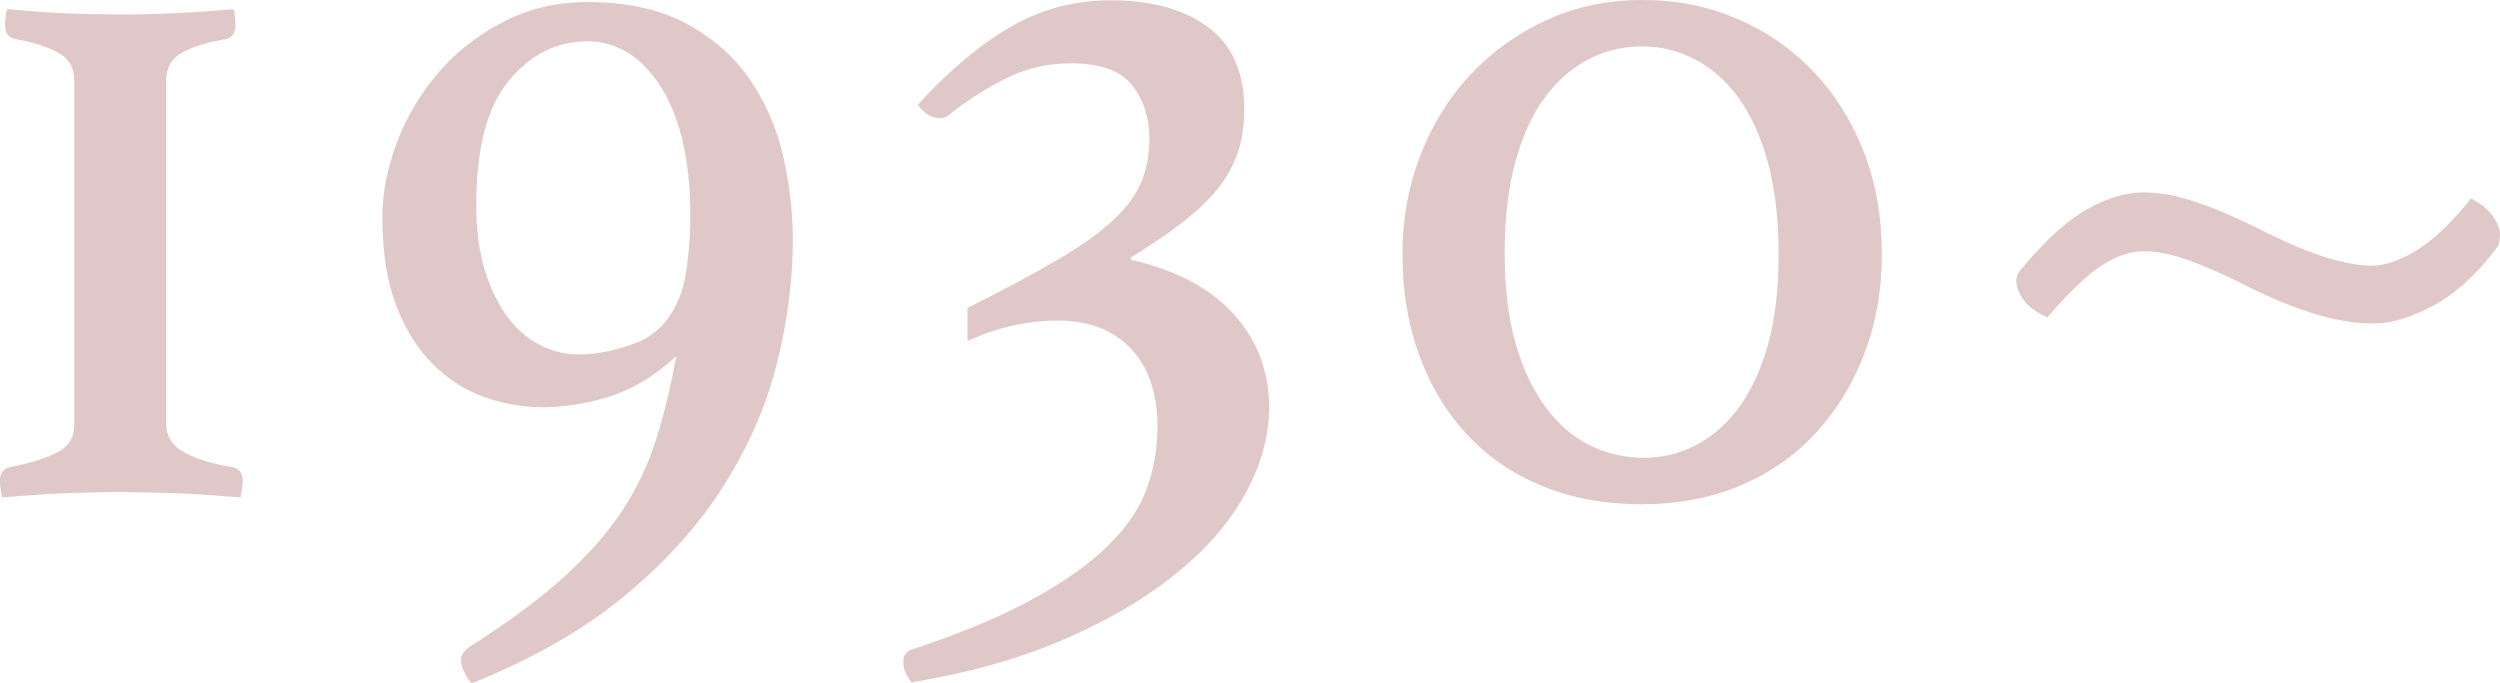
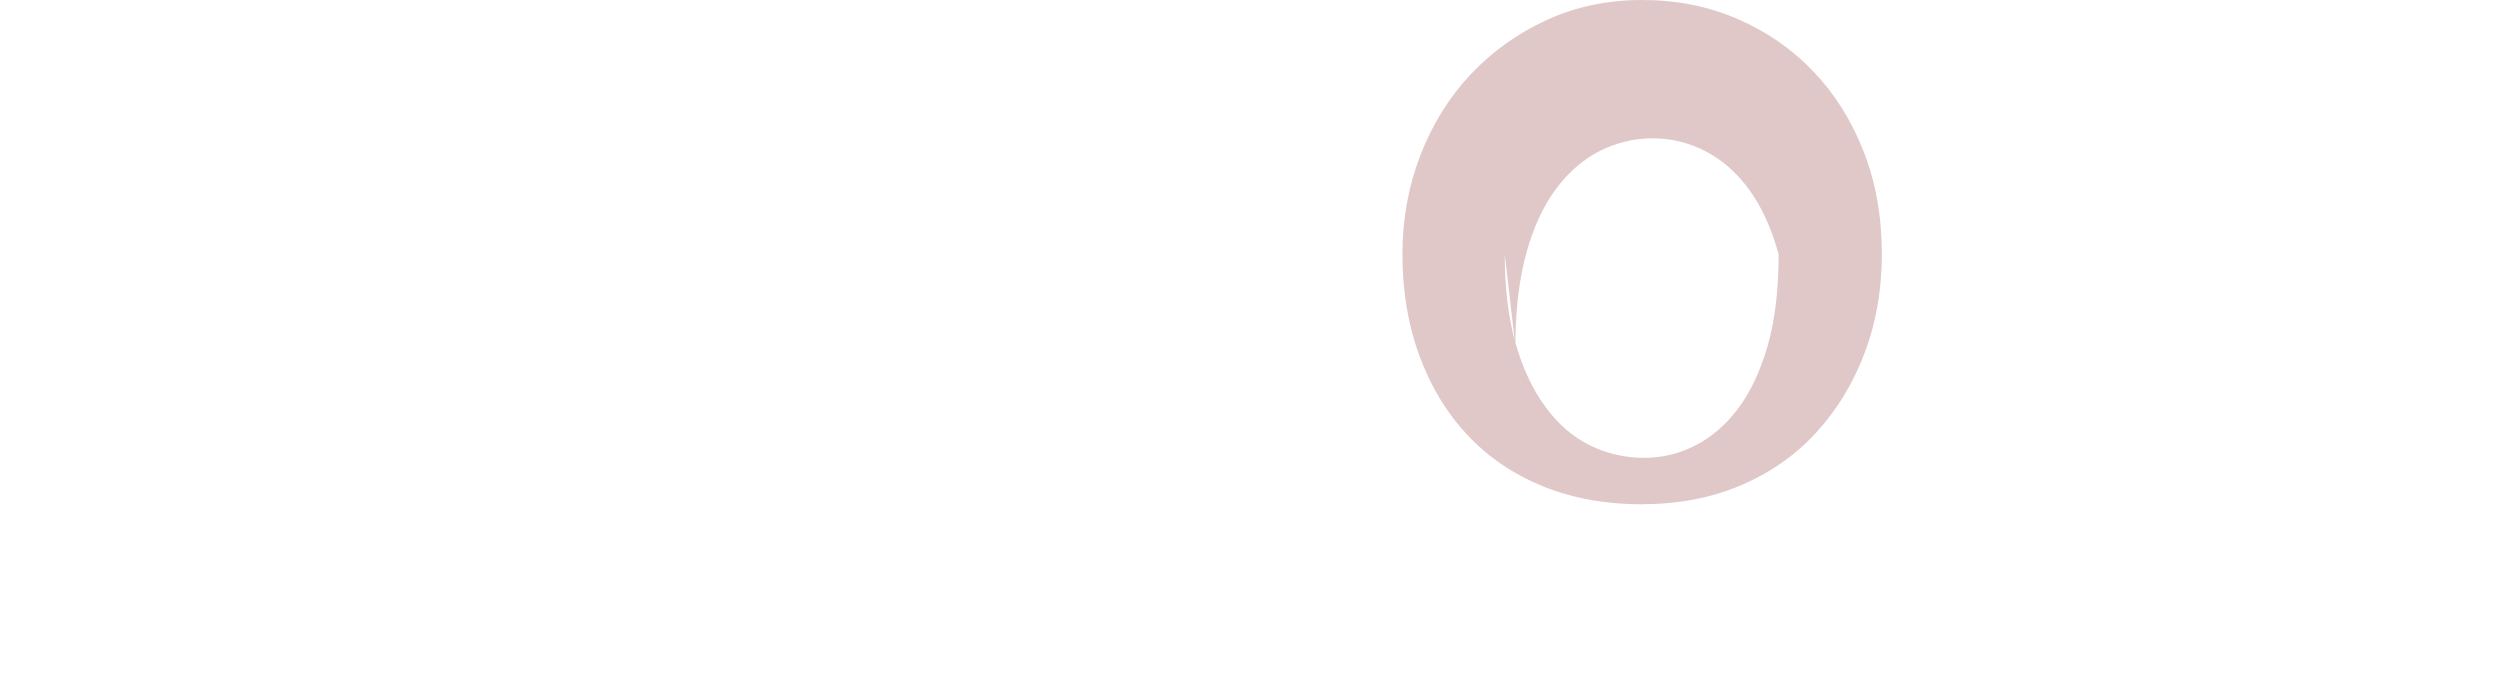
<svg xmlns="http://www.w3.org/2000/svg" width="169.33" height="46.27" viewBox="0 0 169.33 46.27">
  <defs>
    <style>.e{fill:#c19191;}.f{opacity:.5;}</style>
  </defs>
  <g id="a" />
  <g id="b">
    <g id="c">
      <g id="d">
        <g class="f">
-           <path class="e" d="M.49,.63c.14,0,.46,.02,.94,.07,.49,.05,1.1,.09,1.82,.14,.72,.05,1.5,.08,2.34,.1,.84,.02,1.68,.04,2.52,.04s1.68-.01,2.52-.04c.84-.02,1.62-.06,2.35-.1,.72-.05,1.34-.09,1.85-.14,.51-.05,.84-.07,.98-.07,.05,.09,.08,.26,.1,.49,.02,.23,.04,.42,.04,.56,0,.56-.23,.89-.7,.98-1.17,.19-2.12,.48-2.87,.88-.75,.4-1.12,1.04-1.12,1.93V28.7c0,.89,.44,1.55,1.33,2,.89,.44,1.94,.76,3.15,.94,.47,.09,.7,.42,.7,.98,0,.14-.02,.34-.07,.6-.05,.26-.07,.41-.07,.46-.14,0-.49-.02-1.05-.07-.56-.05-1.22-.09-2-.14-.77-.05-1.61-.08-2.52-.1-.91-.02-1.79-.04-2.62-.04s-1.69,.01-2.56,.04c-.86,.02-1.67,.06-2.41,.1-.75,.05-1.4,.09-1.96,.14-.56,.05-.91,.07-1.05,.07,0-.05-.02-.2-.07-.46-.05-.26-.07-.46-.07-.6,0-.56,.23-.89,.7-.98,1.21-.23,2.24-.55,3.08-.94,.84-.4,1.26-1.04,1.26-1.92V5.46c0-.89-.38-1.53-1.16-1.93-.77-.4-1.71-.69-2.83-.88-.47-.09-.7-.42-.7-.98,0-.14,.01-.33,.04-.56,.02-.23,.06-.4,.11-.49Z" />
-           <path class="e" d="M45.78,24.15c-1.49,1.35-3.01,2.26-4.55,2.73-1.54,.47-3.03,.7-4.48,.7-1.35,0-2.68-.23-3.99-.7-1.31-.47-2.47-1.23-3.5-2.27-1.03-1.05-1.84-2.38-2.45-3.99-.61-1.61-.91-3.58-.91-5.92,0-1.63,.33-3.31,.98-5.04,.65-1.73,1.58-3.29,2.77-4.69,1.19-1.4,2.65-2.55,4.38-3.46,1.73-.91,3.64-1.37,5.74-1.37,2.66,0,4.89,.48,6.68,1.44,1.8,.96,3.23,2.21,4.3,3.75,1.07,1.54,1.83,3.27,2.28,5.18,.44,1.91,.67,3.83,.67,5.74,0,2.71-.36,5.5-1.08,8.37-.72,2.87-1.92,5.63-3.61,8.29-1.68,2.66-3.92,5.15-6.72,7.46s-6.25,4.28-10.36,5.92c-.47-.61-.7-1.14-.7-1.61,0-.33,.21-.63,.63-.91,2.57-1.63,4.67-3.19,6.3-4.66,1.63-1.47,2.95-2.96,3.96-4.48,1-1.52,1.77-3.13,2.31-4.83,.54-1.7,.99-3.58,1.37-5.63Zm.07-3.64c.33-.61,.56-1.49,.7-2.66,.14-1.17,.21-2.22,.21-3.15,0-3.73-.65-6.65-1.96-8.75s-2.99-3.15-5.04-3.15-3.82,.89-5.29,2.66c-1.47,1.77-2.21,4.57-2.21,8.4,0,1.73,.2,3.22,.59,4.48,.4,1.26,.91,2.31,1.54,3.15s1.37,1.47,2.21,1.89,1.7,.63,2.59,.63c1.17,0,2.42-.25,3.75-.73,1.33-.49,2.3-1.41,2.91-2.77Z" />
-           <path class="e" d="M65.52,20.86c2.52-1.26,4.57-2.36,6.16-3.29,1.59-.93,2.83-1.83,3.75-2.69,.91-.86,1.54-1.73,1.89-2.59,.35-.86,.53-1.83,.53-2.9,0-1.4-.38-2.6-1.16-3.6-.77-1-2.16-1.5-4.17-1.5-1.4,0-2.71,.27-3.92,.8-1.21,.54-2.54,1.34-3.99,2.42-.09,.09-.22,.2-.39,.31-.16,.12-.34,.18-.52,.18-.61,0-1.12-.3-1.54-.91,2.19-2.38,4.32-4.15,6.37-5.32,2.05-1.17,4.29-1.75,6.72-1.75,2.75,0,4.95,.61,6.58,1.82,1.63,1.21,2.45,3.08,2.45,5.6,0,1.21-.19,2.29-.56,3.22-.37,.93-.91,1.79-1.61,2.56-.7,.77-1.52,1.49-2.45,2.17-.93,.68-1.96,1.37-3.08,2.06v.14c3.08,.7,5.41,1.94,7,3.71,1.59,1.77,2.38,3.87,2.38,6.3,0,1.91-.53,3.84-1.58,5.78-1.05,1.94-2.6,3.74-4.66,5.42s-4.58,3.17-7.59,4.48c-3.01,1.31-6.47,2.29-10.39,2.94-.37-.47-.56-.93-.56-1.4,0-.42,.21-.7,.63-.84,3.36-1.12,6.11-2.27,8.26-3.47,2.15-1.19,3.84-2.4,5.07-3.64,1.24-1.24,2.09-2.52,2.56-3.85,.47-1.33,.7-2.69,.7-4.1,0-2.24-.59-4-1.78-5.28-1.19-1.28-2.86-1.93-5-1.93-.89,0-1.84,.1-2.87,.31-1.03,.21-2.1,.57-3.22,1.08v-2.24Z" />
-           <path class="e" d="M111.23,34.16c-2.47,0-4.71-.41-6.72-1.22-2.01-.82-3.71-1.97-5.11-3.47-1.4-1.49-2.49-3.28-3.25-5.35-.77-2.08-1.16-4.38-1.16-6.9,0-2.38,.41-4.62,1.22-6.72,.82-2.1,1.95-3.92,3.4-5.46,1.45-1.54,3.16-2.77,5.14-3.68,1.98-.91,4.14-1.36,6.48-1.36s4.49,.43,6.47,1.29c1.98,.86,3.7,2.05,5.14,3.57,1.45,1.52,2.58,3.33,3.4,5.43,.82,2.1,1.22,4.41,1.22,6.93,0,2.38-.38,4.6-1.15,6.65-.77,2.05-1.86,3.85-3.26,5.39-1.4,1.54-3.1,2.74-5.11,3.6-2.01,.86-4.25,1.29-6.72,1.29Zm-9.31-16.94c0,2.33,.25,4.35,.74,6.06,.49,1.7,1.17,3.14,2.03,4.3,.86,1.17,1.87,2.03,3.01,2.59,1.14,.56,2.37,.84,3.67,.84,1.21,0,2.37-.28,3.46-.84,1.1-.56,2.07-1.4,2.91-2.52s1.5-2.54,2-4.27c.49-1.73,.73-3.78,.73-6.16s-.25-4.46-.73-6.23c-.49-1.77-1.16-3.23-2-4.38-.84-1.14-1.82-2.01-2.94-2.59-1.12-.58-2.31-.88-3.57-.88s-2.45,.28-3.57,.84-2.11,1.41-2.98,2.56c-.86,1.14-1.54,2.6-2.03,4.38-.49,1.77-.74,3.87-.74,6.3Z" />
-           <path class="e" d="M160.72,17.99c.84,0,1.82-.34,2.94-1.02,1.12-.68,2.36-1.85,3.71-3.53,.7,.37,1.2,.78,1.5,1.23,.3,.44,.46,.85,.46,1.22,0,.42-.09,.75-.28,.98-1.35,1.77-2.78,3.06-4.27,3.85-1.49,.79-2.82,1.19-3.99,1.19-1.31,0-2.73-.24-4.27-.73-1.54-.49-3.2-1.2-4.97-2.13-1.35-.65-2.54-1.16-3.57-1.51-1.03-.35-1.94-.52-2.73-.52-.42,0-.84,.06-1.26,.18-.42,.12-.89,.33-1.4,.63-.51,.3-1.08,.75-1.71,1.33-.63,.58-1.37,1.36-2.21,2.34-.79-.37-1.34-.78-1.64-1.23-.3-.44-.46-.85-.46-1.22,0-.33,.12-.61,.35-.84,1.63-1.96,3.13-3.31,4.48-4.06,1.35-.75,2.61-1.12,3.78-1.12,1.07,0,2.28,.22,3.61,.67,1.33,.44,2.95,1.15,4.87,2.13,2.94,1.45,5.3,2.17,7.07,2.17Z" />
+           <path class="e" d="M111.23,34.16c-2.47,0-4.71-.41-6.72-1.22-2.01-.82-3.71-1.97-5.11-3.47-1.4-1.49-2.49-3.28-3.25-5.35-.77-2.08-1.16-4.38-1.16-6.9,0-2.38,.41-4.62,1.22-6.72,.82-2.1,1.95-3.92,3.4-5.46,1.45-1.54,3.16-2.77,5.14-3.68,1.98-.91,4.14-1.36,6.48-1.36s4.49,.43,6.47,1.29c1.98,.86,3.7,2.05,5.14,3.57,1.45,1.52,2.58,3.33,3.4,5.43,.82,2.1,1.22,4.41,1.22,6.93,0,2.38-.38,4.6-1.15,6.65-.77,2.05-1.86,3.85-3.26,5.39-1.4,1.54-3.1,2.74-5.11,3.6-2.01,.86-4.25,1.29-6.72,1.29Zm-9.31-16.94c0,2.33,.25,4.35,.74,6.06,.49,1.7,1.17,3.14,2.03,4.3,.86,1.17,1.87,2.03,3.01,2.59,1.14,.56,2.37,.84,3.67,.84,1.21,0,2.37-.28,3.46-.84,1.1-.56,2.07-1.4,2.91-2.52s1.5-2.54,2-4.27c.49-1.73,.73-3.78,.73-6.16c-.49-1.77-1.16-3.23-2-4.38-.84-1.14-1.82-2.01-2.94-2.59-1.12-.58-2.31-.88-3.57-.88s-2.45,.28-3.57,.84-2.11,1.41-2.98,2.56c-.86,1.14-1.54,2.6-2.03,4.38-.49,1.77-.74,3.87-.74,6.3Z" />
        </g>
      </g>
    </g>
  </g>
</svg>